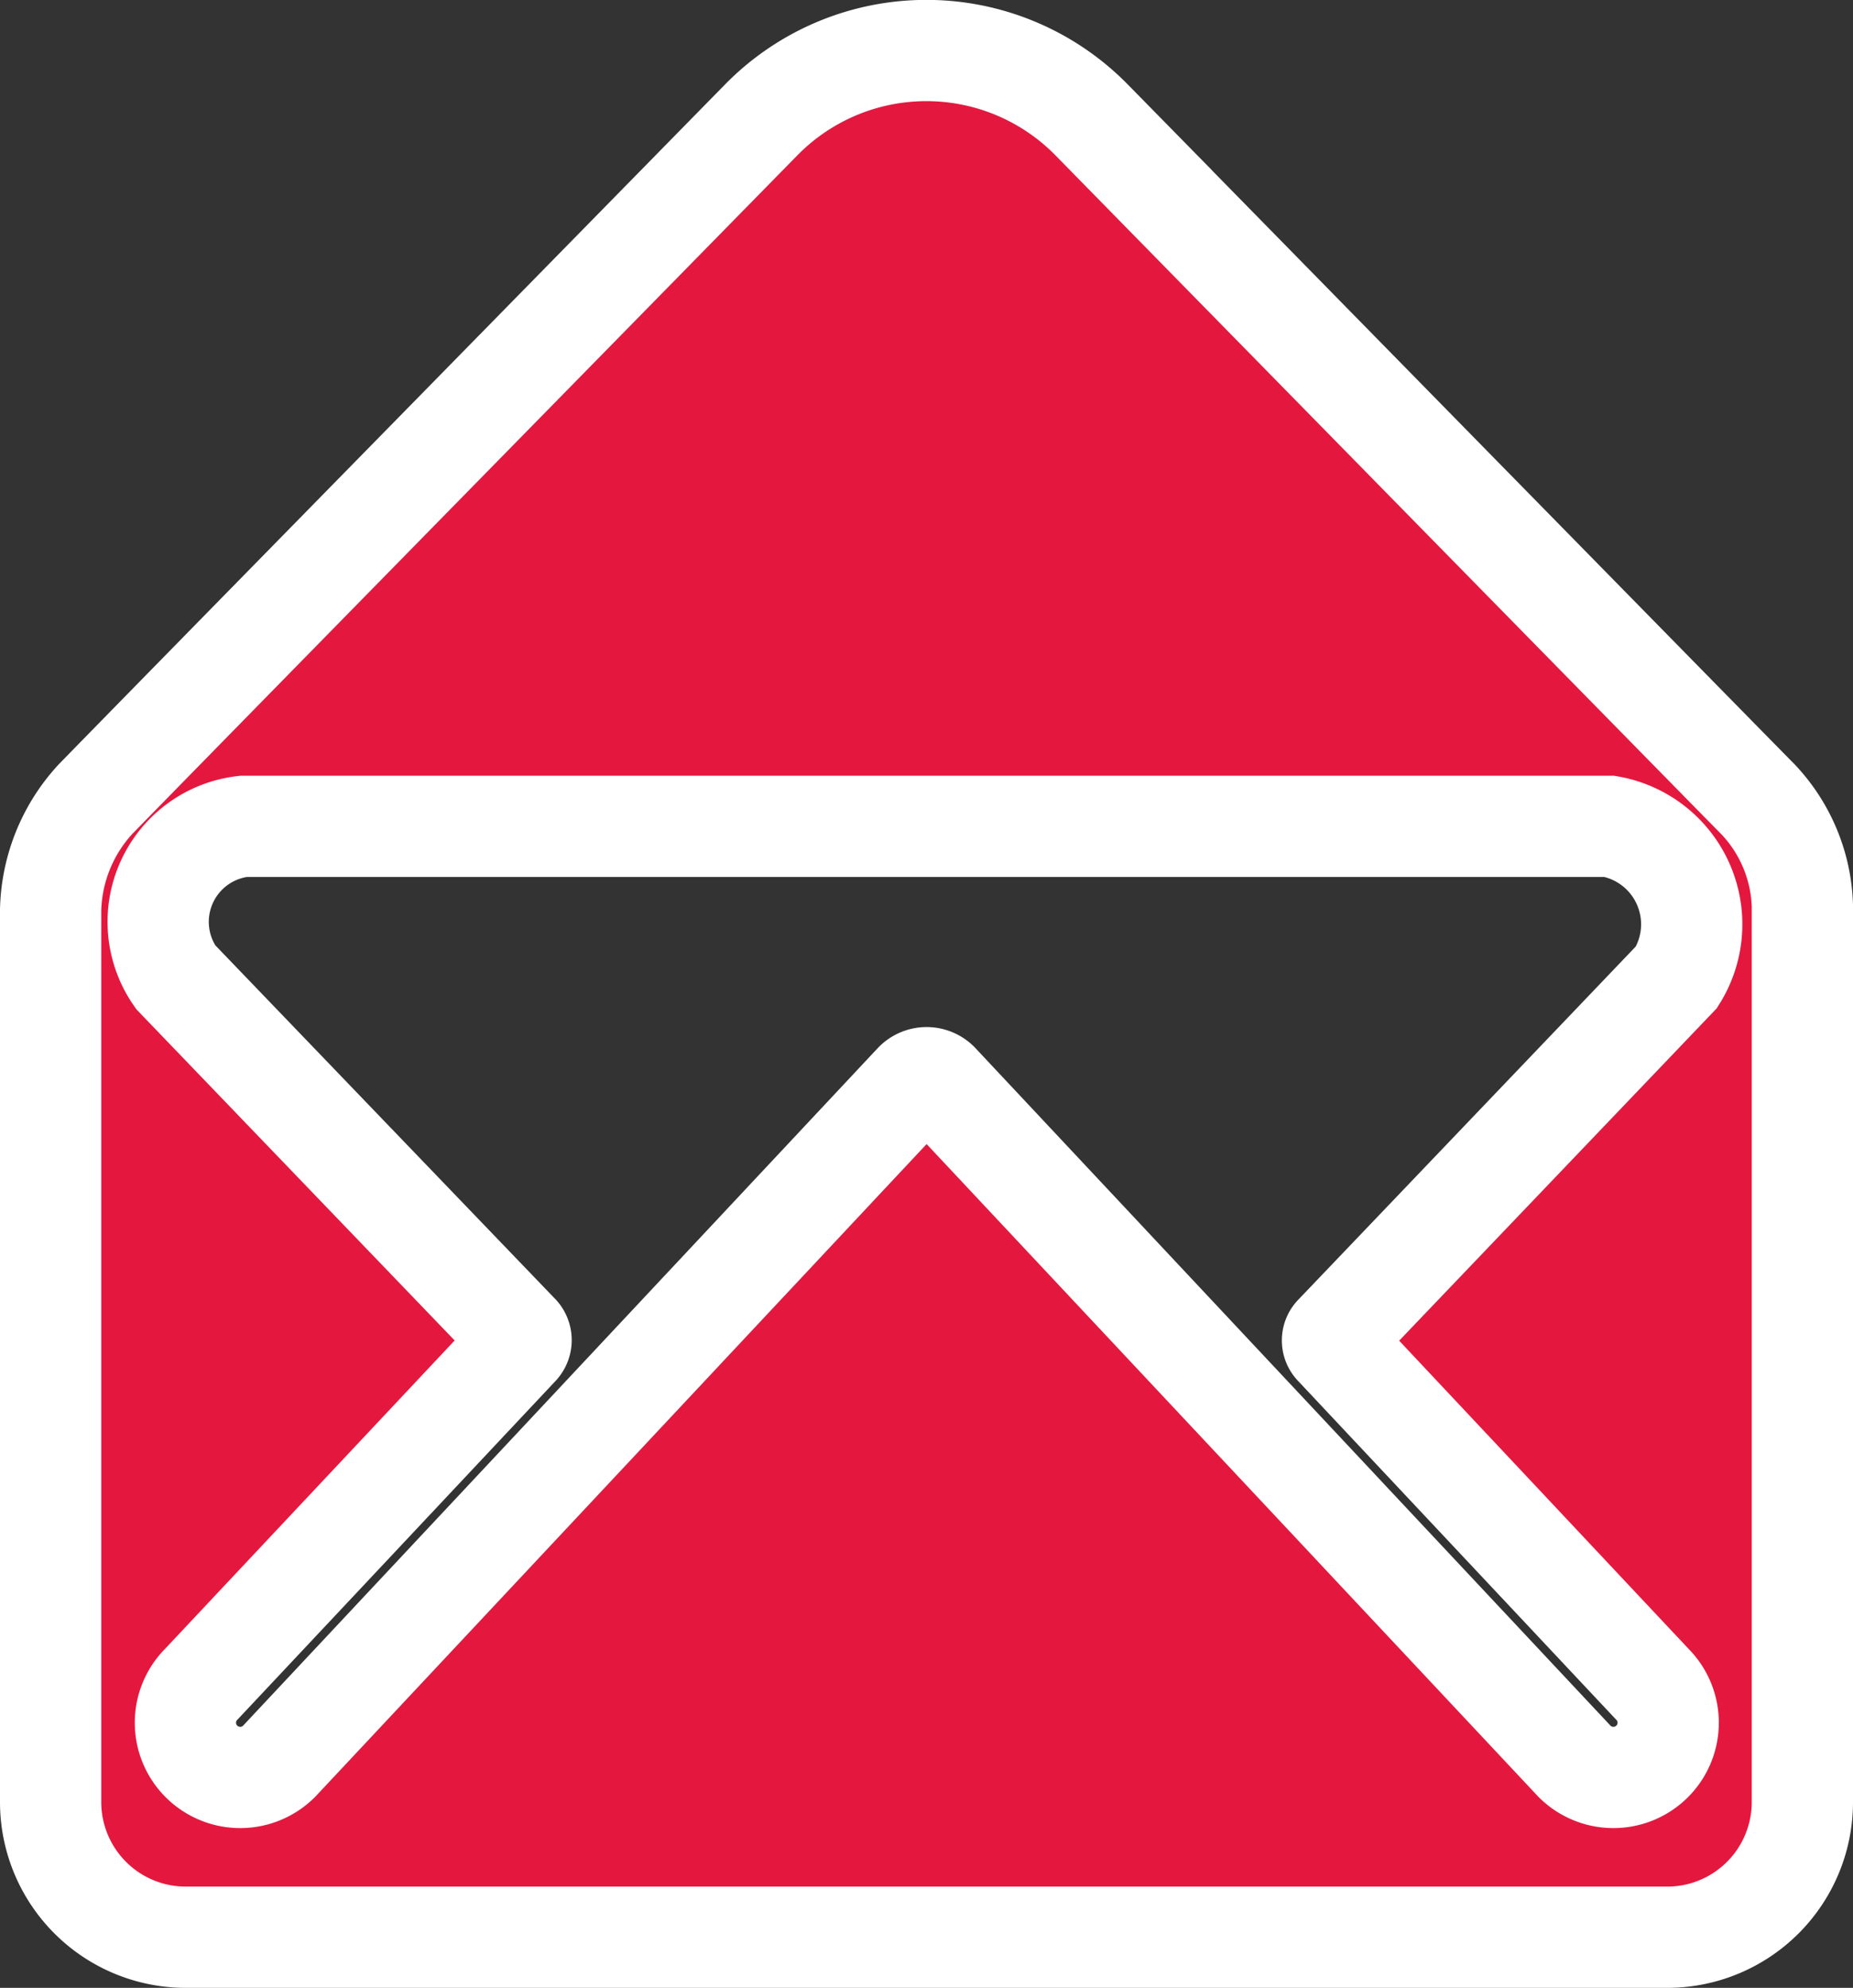
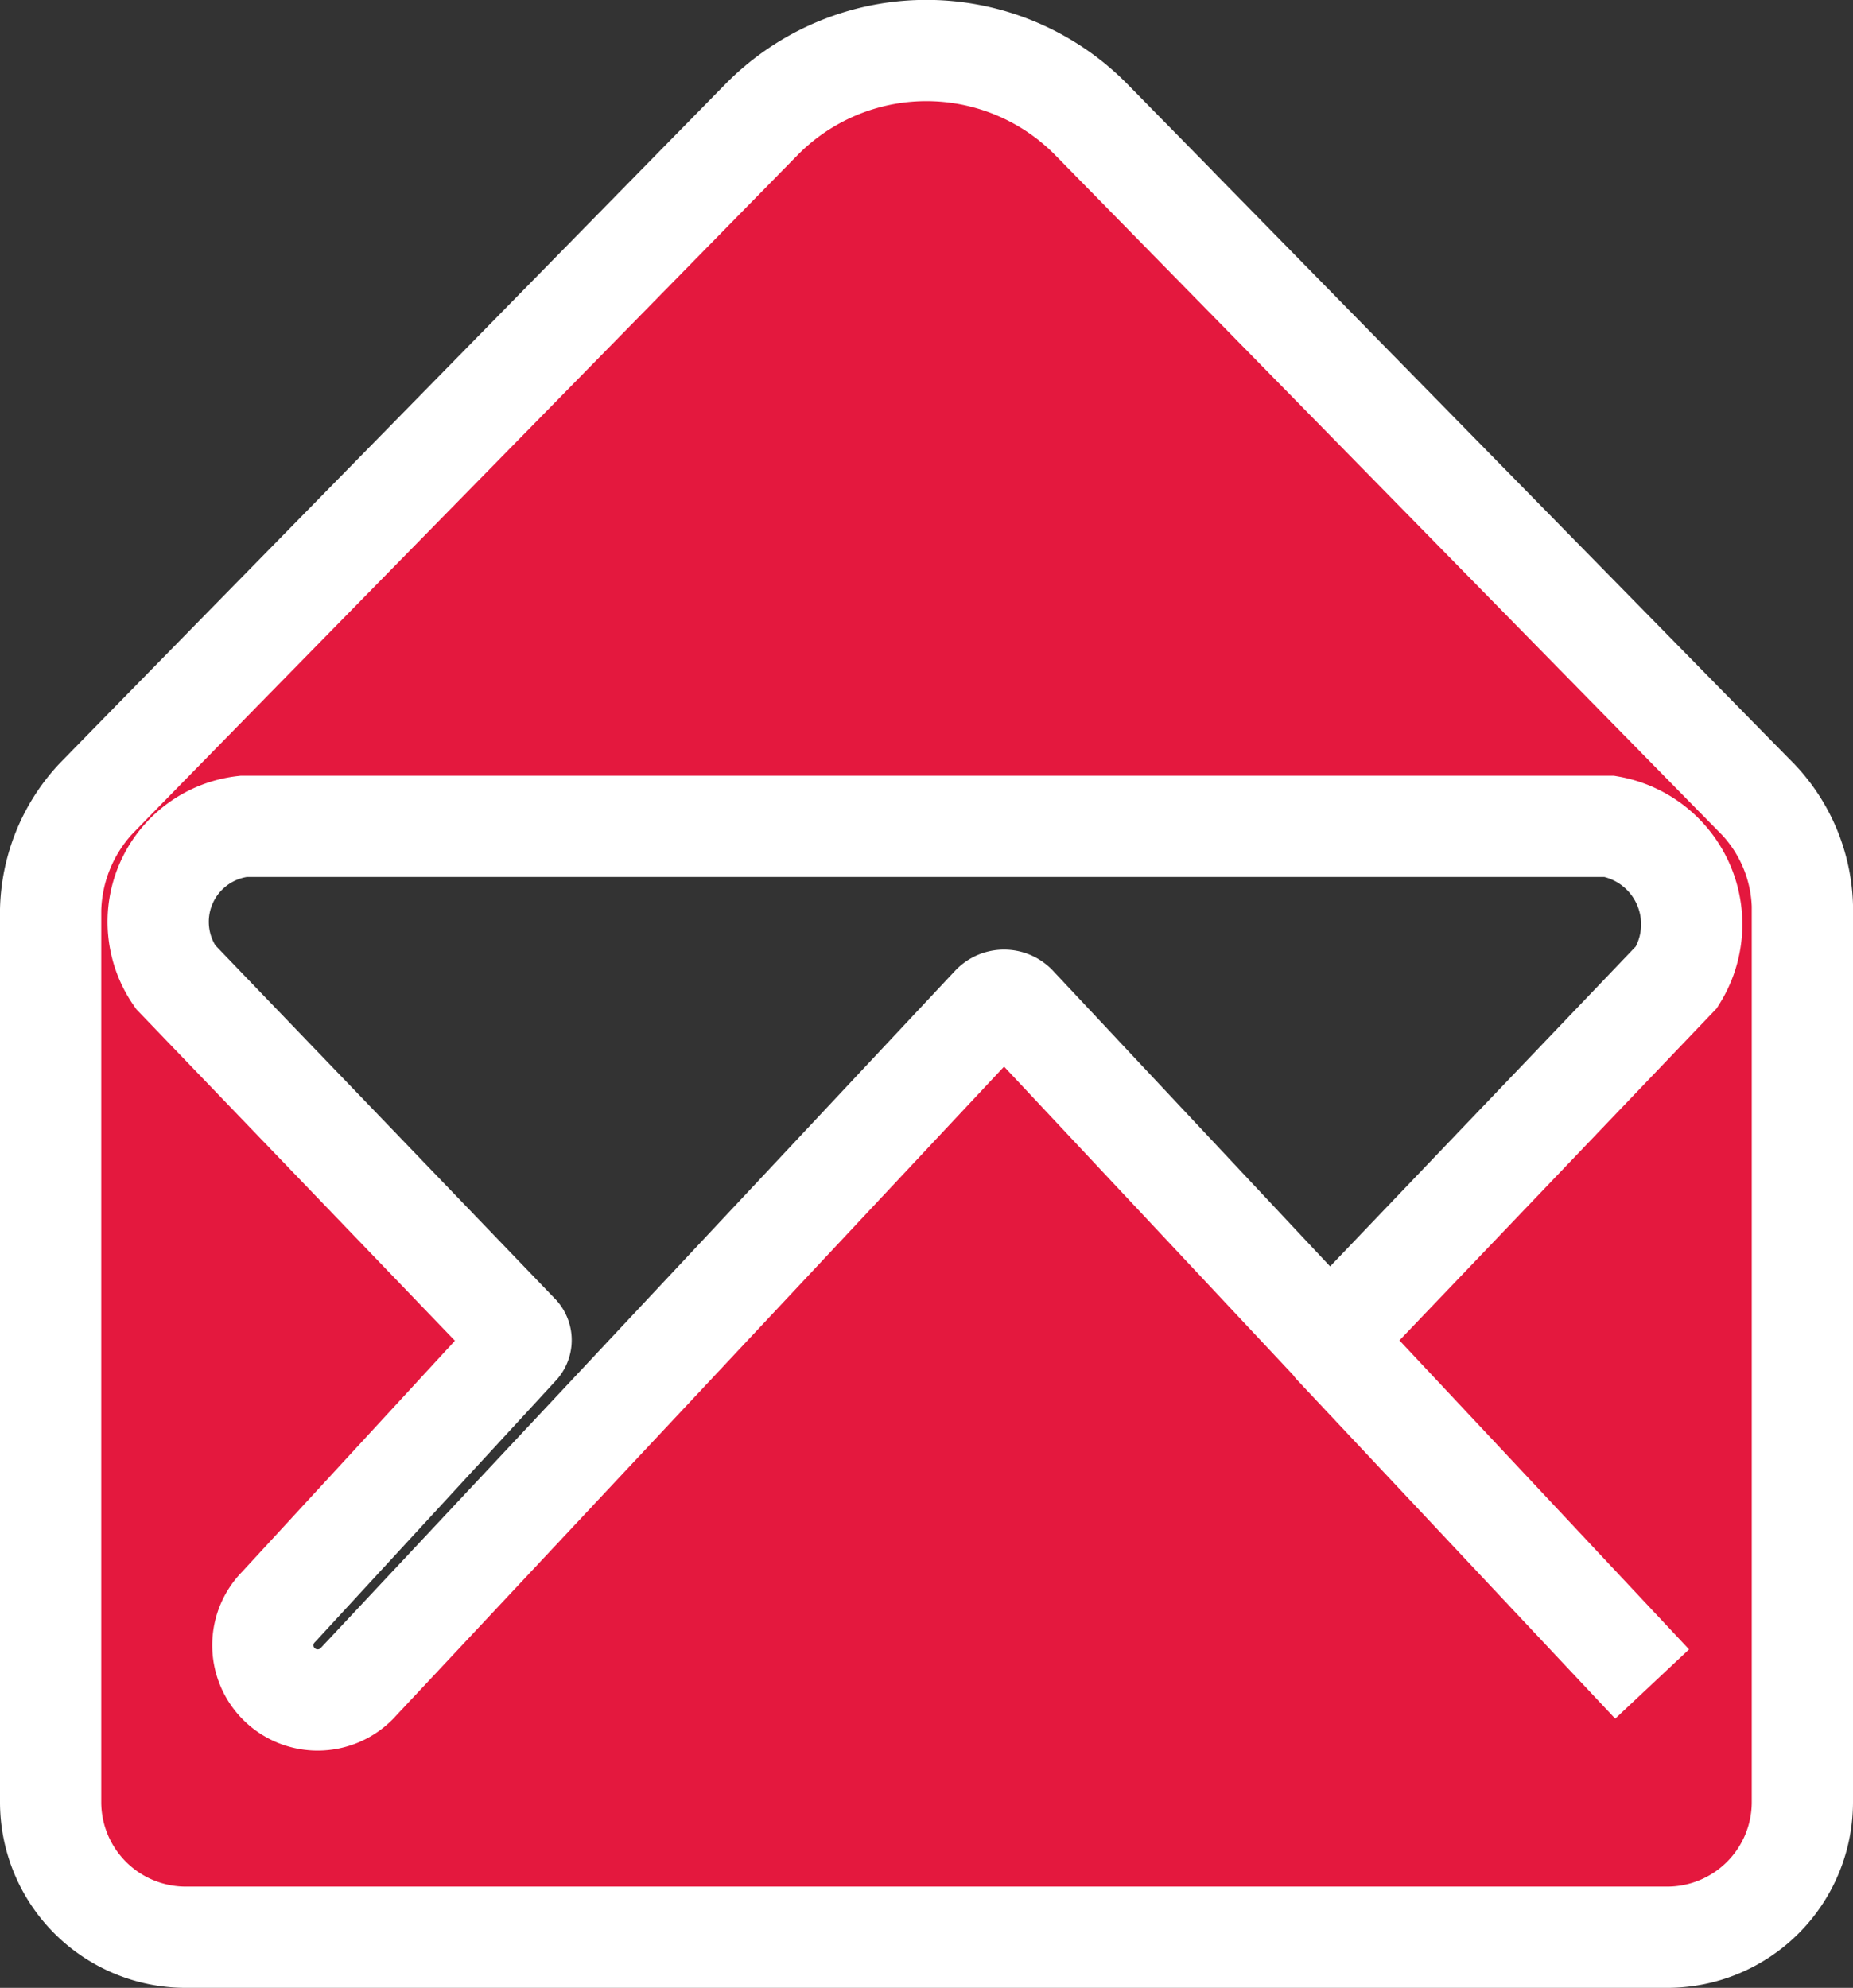
<svg xmlns="http://www.w3.org/2000/svg" width="18.301" height="19.632" viewBox="0 0 18.301 19.632">
  <rect x="0" y="0" width="18.301" height="19.632" fill="#333333" stroke="none" />
-   <path id="Icon_ionic-ios-mail-open" data-name="Icon ionic-ios-mail-open" d="M20.239,9.645c-.166-.166-6.584-6.712-6.584-6.712a2.285,2.285,0,0,0-3.261,0S4.007,9.445,3.812,9.649a1.671,1.671,0,0,0-.437,1.085v8.817a1.335,1.335,0,0,0,1.331,1.331H19.345a1.335,1.335,0,0,0,1.331-1.331V10.693A1.6,1.6,0,0,0,20.239,9.645ZM19.433,11.4,16.06,14.93a.08.08,0,0,0,0,.116l3.132,3.335a.54.54,0,0,1,0,.765.542.542,0,0,1-.765,0l-6.28-6.7a.164.164,0,0,0-.241,0l-6.276,6.7a.542.542,0,0,1-.765,0,.54.54,0,0,1,0-.765L8,15.043a.089.089,0,0,0,0-.116L4.61,11.4a.949.949,0,0,1,.67-1.489H18.771A.982.982,0,0,1,19.433,11.4Z" transform="translate(-2.875 -1.75)" fill="#e4183e" stroke="#fff" stroke-width="1" />
+   <path id="Icon_ionic-ios-mail-open" data-name="Icon ionic-ios-mail-open" d="M20.239,9.645c-.166-.166-6.584-6.712-6.584-6.712a2.285,2.285,0,0,0-3.261,0S4.007,9.445,3.812,9.649a1.671,1.671,0,0,0-.437,1.085v8.817a1.335,1.335,0,0,0,1.331,1.331H19.345a1.335,1.335,0,0,0,1.331-1.331V10.693A1.6,1.6,0,0,0,20.239,9.645ZM19.433,11.4,16.06,14.93a.08.08,0,0,0,0,.116l3.132,3.335l-6.28-6.7a.164.164,0,0,0-.241,0l-6.276,6.7a.542.542,0,0,1-.765,0,.54.54,0,0,1,0-.765L8,15.043a.089.089,0,0,0,0-.116L4.61,11.4a.949.949,0,0,1,.67-1.489H18.771A.982.982,0,0,1,19.433,11.4Z" transform="translate(-2.875 -1.75)" fill="#e4183e" stroke="#fff" stroke-width="1" />
</svg>